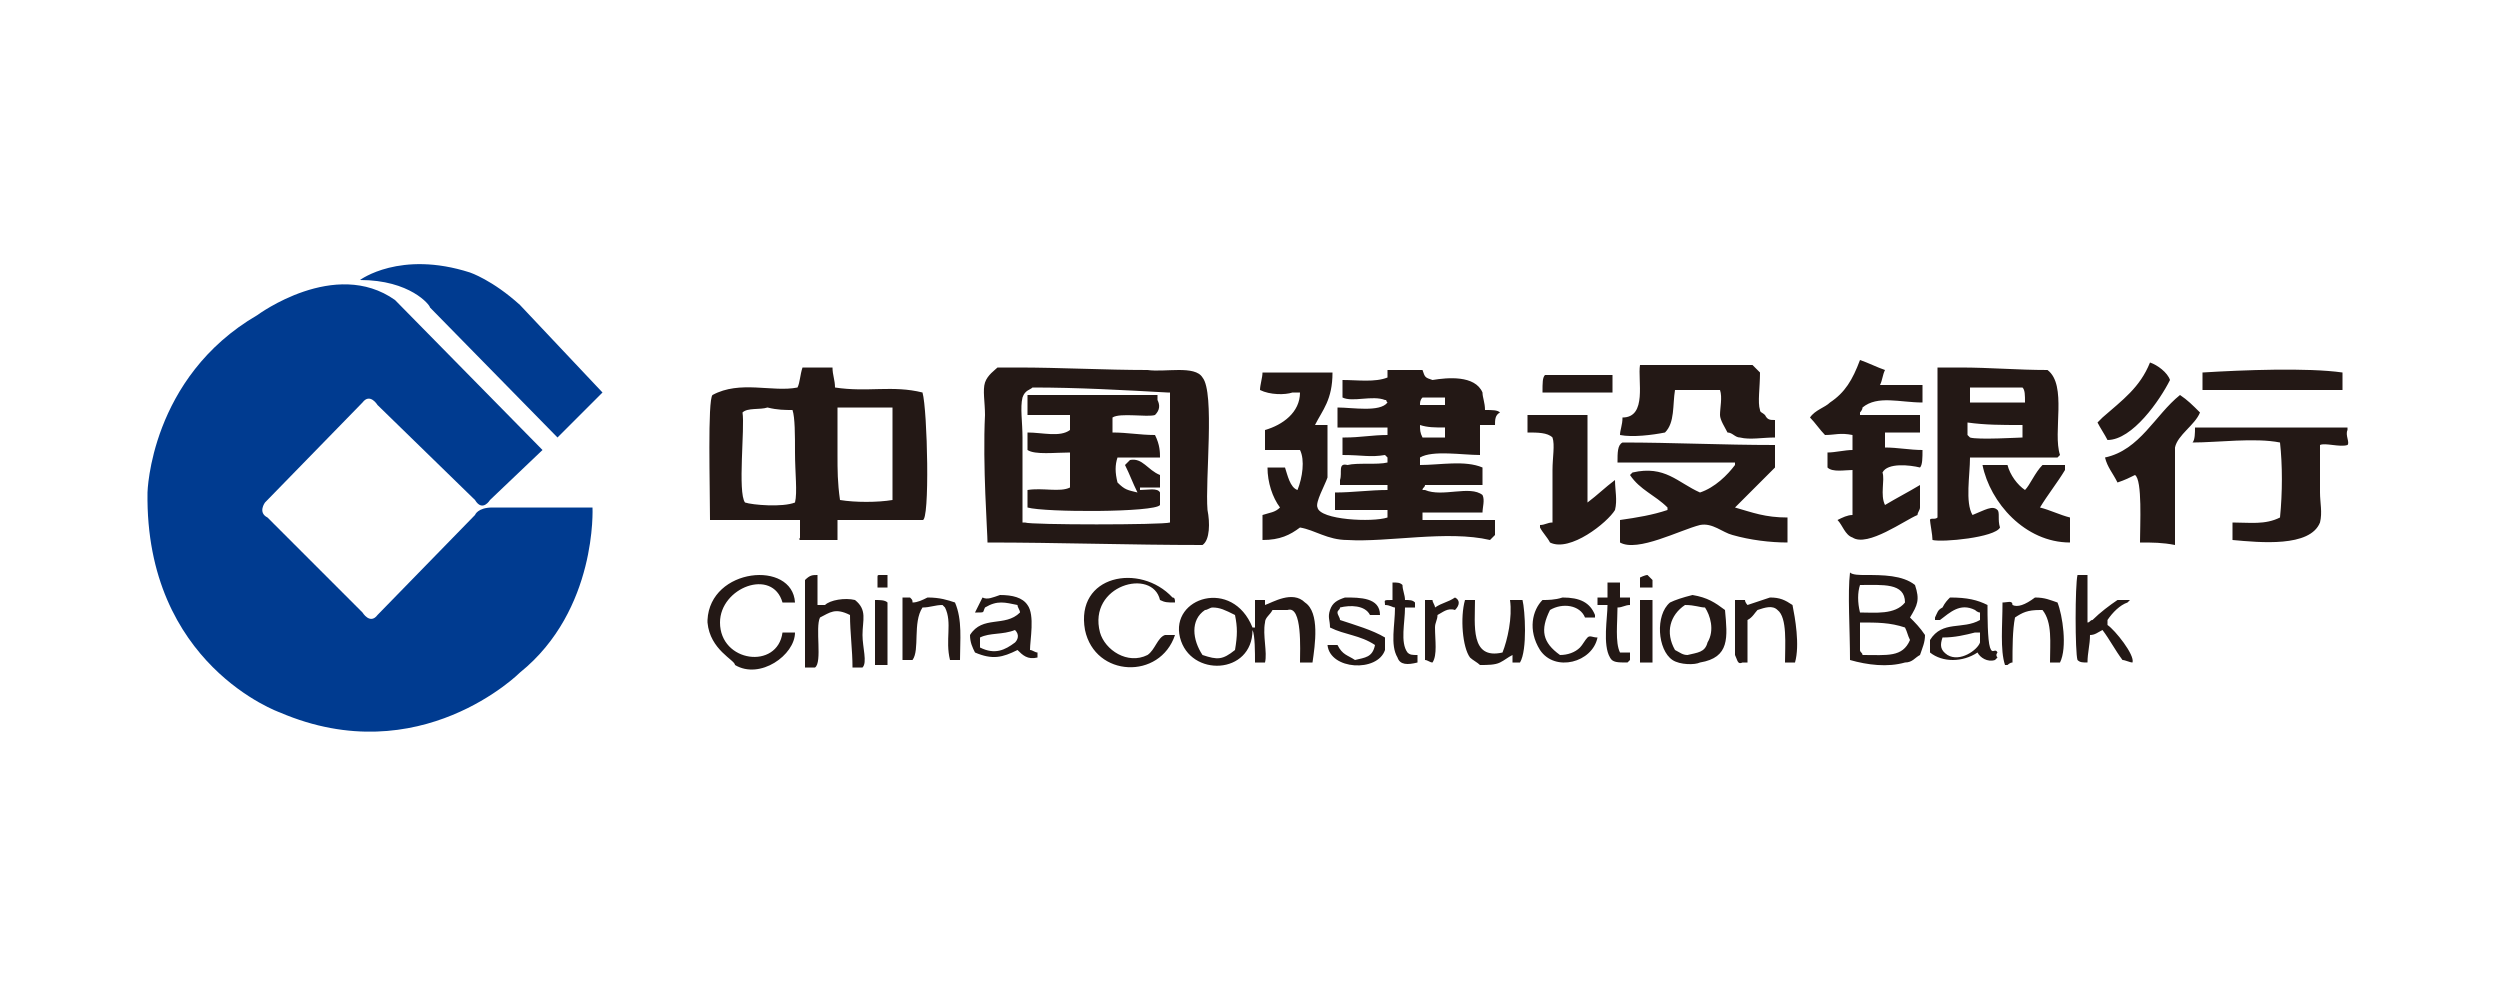
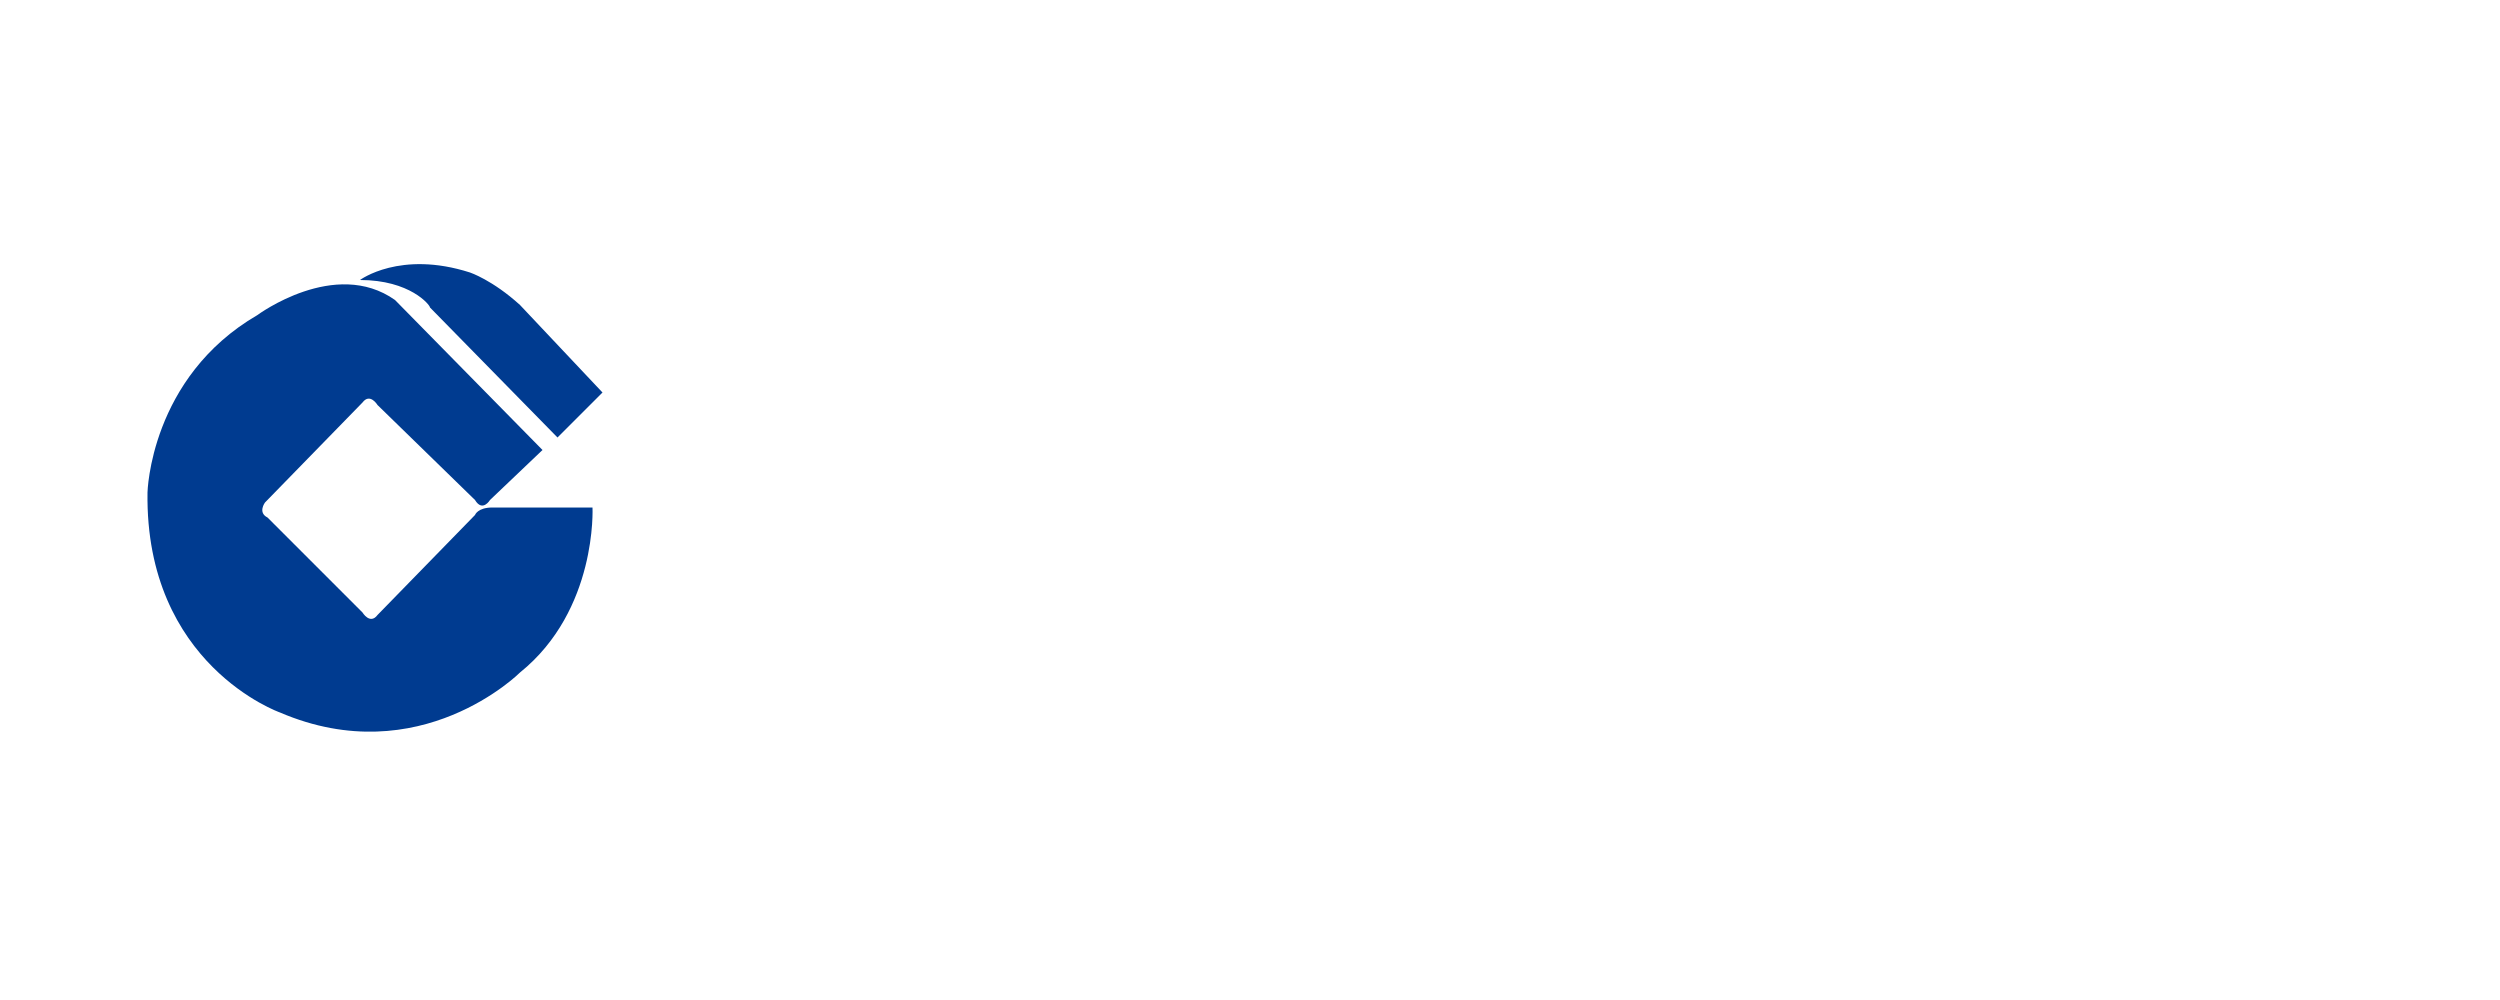
<svg xmlns="http://www.w3.org/2000/svg" t="1743649935141" class="icon" viewBox="0 0 2560 1024" version="1.1" p-id="5752" width="500" height="200">
  <path d="M368.64 286.72s40.96-30.72 112.64-7.68c0 0 23.04 7.68 51.2 33.28l84.48 89.6L570.88 448 440.32 314.88c0-2.56-20.48-28.16-71.68-28.16zM555.52 460.8L501.76 512s-7.68 12.8-15.36 0l-99.84-97.28s-7.68-12.8-15.36-2.56l-99.84 102.4s-7.68 10.24 2.56 15.36l97.28 97.28s7.68 12.8 15.36 2.56l99.84-102.4s2.56-7.68 17.92-7.68h102.4s5.12 104.96-74.24 168.96c0 0-102.4 102.4-245.76 40.96 0 0-138.24-48.64-135.68-225.28 0 0 2.56-117.76 112.64-181.76 0 0 79.36-58.88 140.8-15.36l151.04 153.6z" fill="#003B90" p-id="5753" />
-   <path d="M1904.64 368.64c7.68 2.56 17.92 7.68 25.6 10.24-2.56 5.12-2.56 10.24-5.12 15.36h43.52v17.92c-23.04 0-46.08-7.68-61.44 5.12 0 2.56-2.56 5.12-2.56 5.12v2.56h61.44v17.92h-35.84v15.36c12.8 0 25.6 2.56 38.4 2.56 0 7.68 0 15.36-2.56 17.92-10.24-2.56-33.28-5.12-38.4 5.12 2.56 7.68-2.56 23.04 2.56 33.28 12.8-7.68 23.04-12.8 35.84-20.48v23.04c0 2.56-2.56 5.12-2.56 7.68-12.8 5.12-51.2 33.28-66.56 23.04-7.68-2.56-10.24-12.8-15.36-17.92 5.12-2.56 10.24-5.12 15.36-5.12v-46.08c-7.68 0-20.48 2.56-25.6-2.56v-15.36c7.68 0 17.92-2.56 25.6-2.56v-15.36c-12.8-2.56-17.92 0-28.16 0-5.12-5.12-10.24-12.8-15.36-17.92 5.12-7.68 15.36-10.24 20.48-15.36 15.36-10.24 23.04-23.04 30.72-43.52z m296.96 2.56c7.68 2.56 17.92 10.24 20.48 17.92-10.24 20.48-38.4 61.44-64 61.44-2.56-5.12-7.68-12.8-10.24-17.92l5.12-5.12c20.48-17.92 38.4-30.72 48.64-56.32z m-1159.68 5.12c43.52 0 89.6 2.56 133.12 2.56 17.92 2.56 48.64-5.12 56.32 7.68 12.8 15.36 2.56 104.96 5.12 135.68 2.56 12.8 2.56 30.72-5.12 35.84-74.24 0-148.48-2.56-220.16-2.56 0-10.24-5.12-79.36-2.56-130.56 0-12.8-2.56-25.6 0-33.28s10.24-12.8 12.8-15.36h20.48z m-209.92 0h20.48c0 7.68 2.56 12.8 2.56 20.48 33.28 5.12 58.88-2.56 89.6 5.12 5.12 17.92 7.68 133.12 0 130.56H857.6v20.48h-38.4c-2.56-2.56 0 0 0-2.56v-17.92h-92.16c0-33.28-2.56-122.88 2.56-128 28.16-15.36 61.44-2.56 87.04-7.68 2.56-5.12 2.56-12.8 5.12-20.48H832z m698.88 58.88h-15.36v30.72c-17.92 0-48.64-5.12-61.44 2.56v7.68c20.48 0 46.08-5.12 64 2.56v17.92h-58.88c0 2.56-2.56 2.56-2.56 5.12h2.56c17.92 7.68 46.08-5.12 58.88 5.12 2.56 5.12 0 12.8 0 17.92h-61.44v7.68h74.24v15.36l-5.12 5.12c-43.52-10.24-104.96 2.56-145.92 0-20.48 0-33.28-10.24-48.64-12.8-10.24 7.68-20.48 12.8-38.4 12.8v-25.6c7.68-2.56 12.8-2.56 17.92-7.68-7.68-10.24-12.8-25.6-12.8-40.96h17.92c2.56 7.68 5.12 20.48 12.8 23.04 5.12-12.8 7.68-30.72 2.56-40.96h-35.84v-20.48c17.92-5.12 35.84-17.92 35.84-38.4h-7.68c-7.68 2.56-23.04 2.56-33.28-2.56 0-5.12 2.56-12.8 2.56-17.92h71.68c0 28.16-10.24 38.4-17.92 53.76h12.8v53.76c-2.56 7.68-12.8 25.6-10.24 30.72 2.56 12.8 56.32 15.36 71.68 10.24v-7.68h-53.76v-17.92c17.92 0 35.84-2.56 53.76-2.56v-5.12h-48.64v-5.12c2.56-7.68-2.56-17.92 7.68-15.36 10.24-2.56 30.72 0 40.96-2.56v-5.12l-2.56-2.56c-15.36 2.56-23.04 0-43.52 0V448h2.56c15.36 0 28.16-2.56 43.52-2.56v-7.68h-51.2v-20.48c15.36 0 43.52 5.12 51.2-5.12-2.56-2.56 0-2.56-2.56-2.56-12.8-5.12-33.28 2.56-43.52-2.56v-17.92c15.36 0 33.28 2.56 46.08-2.56v-7.68h35.84c2.56 7.68 2.56 7.68 10.24 10.24 15.36-2.56 43.52-5.12 51.2 12.8 0 5.12 2.56 10.24 2.56 17.92 7.68 0 12.8 0 15.36 2.56-5.12 2.56-5.12 7.68-5.12 12.8z m286.72-5.12V448c-12.8 0-25.6 2.56-35.84 0-5.12 0-7.68-5.12-12.8-5.12-2.56-5.12-7.68-12.8-7.68-17.92 0-7.68 2.56-17.92 0-25.6h-46.08c-2.56 15.36 0 33.28-10.24 43.52-12.8 2.56-33.28 5.12-46.08 2.56 0-5.12 2.56-10.24 2.56-17.92 25.6 0 15.36-38.4 17.92-53.76h115.2l7.68 7.68c0 15.36-2.56 30.72 0 38.4 0 2.56 2.56 2.56 5.12 5.12 2.56 5.12 5.12 5.12 10.24 5.12z m189.44-53.76c30.72 0 58.88 2.56 89.6 2.56 20.48 15.36 5.12 64 12.8 87.04l-2.56 2.56h-89.6c0 17.92-5.12 46.08 2.56 58.88 12.8-5.12 20.48-10.24 25.6-5.12 2.56 2.56 0 10.24 2.56 17.92-5.12 10.24-58.88 15.36-69.12 12.8 0-5.12-2.56-17.92-2.56-20.48 0-2.56 5.12 0 7.68-2.56v-153.6h23.04z m248.32 23.04v-17.92c40.96-2.56 107.52-5.12 143.36 0v17.92h-143.36z m-604.16 2.56h-71.68c0-10.24 0-15.36 2.56-17.92h69.12v17.92z m-593.92-5.12c-2.56 2.56-7.68 2.56-10.24 10.24-2.56 10.24 0 25.6 0 40.96v87.04h2.56c5.12 2.56 140.8 2.56 148.48 0V401.92h-2.56c-46.08-2.56-92.16-5.12-138.24-5.12z m967.68 0h-7.68v15.36h56.32c0-7.68 0-12.8-2.56-15.36h-46.08z m166.4 158.72c0-17.92 2.56-64-5.12-69.12-5.12 2.56-10.24 5.12-17.92 7.68-5.12-10.24-10.24-15.36-12.8-25.6 35.84-7.68 51.2-43.52 76.8-64 7.68 5.12 12.8 10.24 20.48 17.92-5.12 12.8-23.04 23.04-25.6 35.84v99.84c-12.8-2.56-23.04-2.56-35.84-2.56z m-737.28-140.8h25.6v-7.68h-23.04c-2.56 2.56-2.56 5.12-2.56 7.68z m-266.24 53.76h-30.72v2.56c12.8-2.56 17.92 10.24 30.72 15.36v12.8h-20.48v2.56c7.68 0 17.92-2.56 20.48 2.56v12.8c-5.12 7.68-117.76 7.68-135.68 2.56v-17.92c15.36-2.56 33.28 2.56 43.52-2.56v-35.84c-15.36 0-35.84 2.56-43.52-2.56v-17.92c15.36 0 33.28 5.12 43.52-2.56v-15.36h-43.52v-20.48h133.12v5.12c2.56 5.12 2.56 10.24-2.56 15.36-7.68 2.56-35.84-2.56-43.52 2.56v15.36c15.36 0 28.16 2.56 43.52 2.56 5.12 10.24 5.12 17.92 5.12 23.04z m-401.92-51.2c-7.68 2.56-20.48 0-25.6 5.12 2.56 15.36-5.12 81.92 2.56 92.16 7.68 2.56 38.4 5.12 51.2 0 2.56-10.24 0-30.72 0-51.2 0-17.92 0-35.84-2.56-43.52-7.68 0-15.36 0-25.6-2.56z m74.24 0h-2.56v48.64c0 15.36 0 28.16 2.56 46.08 15.36 2.56 38.4 2.56 53.76 0v-94.72h-53.76z m704 25.6v-17.92h61.44v89.6c10.24-7.68 17.92-15.36 28.16-23.04 0 10.24 2.56 20.48 0 30.72-7.68 12.8-46.08 43.52-66.56 33.28-2.56-5.12-7.68-10.24-10.24-15.36v-2.56c5.12 0 7.68-2.56 12.8-2.56v-53.76c0-12.8 2.56-25.6 0-33.28-5.12-5.12-15.36-5.12-25.6-5.12z m450.56-10.24v12.8l2.56 2.56c7.68 2.56 51.2 0 53.76 0v-12.8h-2.56c-17.92 0-35.84 0-53.76-2.56z m-560.64 2.56c0 5.12 0 7.68 2.56 12.8h23.04v-10.24c-10.24 0-17.92 0-25.6-2.56z m793.6 2.56h156.16v2.56c-2.56 5.12 2.56 12.8 0 15.36-7.68 2.56-23.04-2.56-28.16 0v48.64c0 10.24 2.56 20.48 0 30.72-10.24 25.6-61.44 20.48-89.6 17.92v-17.92c17.92 0 33.28 2.56 48.64-5.12 2.56-25.6 2.56-53.76 0-76.8-25.6-5.12-64 0-89.6 0 2.56-2.56 2.56-10.24 2.56-15.36z m-591.36 35.84c0-10.24 0-17.92 5.12-20.48 51.2 0 102.4 2.56 156.16 2.56v23.04l-40.96 40.96c17.92 5.12 30.72 10.24 53.76 10.24v25.6c-17.92 0-38.4-2.56-56.32-7.68-10.24-2.56-20.48-12.8-33.28-10.24-20.48 5.12-64 28.16-81.92 17.92v-23.04c17.92-2.56 33.28-5.12 48.64-10.24v-2.56c-12.8-12.8-28.16-17.92-38.4-33.28l2.56-2.56c33.28-7.68 46.08 10.24 69.12 20.48 15.36-5.12 28.16-17.92 35.84-28.16v-2.56h-120.32z m-512-5.12c-2.56 7.68-2.56 15.36 0 25.6 7.68 7.68 10.24 7.68 20.48 10.24-5.12-10.24-7.68-17.92-12.8-28.16l5.12-5.12v-2.56h-12.8z m947.2 7.68h23.04v5.12c-7.68 12.8-17.92 25.6-25.6 38.4 10.24 2.56 20.48 7.68 30.72 10.24v25.6c-46.08 0-81.92-40.96-89.6-79.36h25.6c2.56 10.24 10.24 20.48 17.92 25.6 5.12-5.12 10.24-17.92 17.92-25.6z m-888.32 140.8c-7.68 0-10.24 0-15.36-2.56-7.68-33.28-74.24-15.36-61.44 33.28 5.12 17.92 28.16 33.28 48.64 23.04 7.68-5.12 10.24-17.92 17.92-20.48h10.24c-15.36 46.08-81.92 43.52-92.16-5.12-10.24-56.32 56.32-69.12 89.6-33.28 2.56 0 2.56 2.56 2.56 5.12z m483.84-28.16l5.12 5.12v7.68h-12.8v-10.24s5.12-2.56 7.68-2.56z m-872.96 58.88c0 23.04-35.84 48.64-61.44 33.28 0-5.12-25.6-15.36-28.16-43.52v-2.56c2.56-53.76 87.04-61.44 89.6-17.92h-12.8c-10.24-35.84-64-15.36-64 20.48 0 40.96 58.88 48.64 64 10.24h12.8z m23.04-58.88v30.72h7.68c5.12-5.12 20.48-7.68 30.72-5.12 12.8 10.24 7.68 20.48 7.68 35.84 0 12.8 5.12 28.16 0 33.28h-10.24c0-17.92-2.56-35.84-2.56-53.76-15.36-7.68-20.48-2.56-30.72 2.56-5.12 10.24 2.56 46.08-5.12 51.2h-10.24v-89.6c5.12-5.12 7.68-5.12 12.8-5.12z m64 0h7.68v12.8h-10.24v-10.24c0-2.56 0-2.56 2.56-2.56z m1008.64 0c17.92 0 38.4 0 51.2 10.24 5.12 15.36 2.56 20.48-5.12 33.28 5.12 5.12 10.24 10.24 15.36 17.92 0 7.68-2.56 12.8-5.12 20.48-5.12 2.56-7.68 7.68-15.36 7.68-17.92 5.12-38.4 2.56-56.32-2.56 0-30.72-2.56-69.12 0-89.6 2.56 2.56 10.24 2.56 15.36 2.56z m217.6 0h10.24v48.64c2.56 0 2.56-2.56 5.12-2.56 7.68-7.68 17.92-15.36 25.6-20.48h12.8l-2.56 2.56c-7.68 2.56-15.36 10.24-20.48 17.92V640c7.68 5.12 28.16 30.72 25.6 38.4-2.56 0-7.68-2.56-10.24-2.56-7.68-10.24-12.8-20.48-20.48-30.72-5.12 2.56-7.68 5.12-12.8 5.12 0 10.24-2.56 17.92-2.56 28.16-5.12 0-7.68 0-10.24-2.56-2.56-7.68-2.56-76.8 0-87.04z m-701.44 25.6v-17.92c5.12 0 7.68 0 10.24 2.56 0 5.12 2.56 10.24 2.56 15.36 5.12 0 7.68 0 10.24 2.56v5.12h-10.24c0 15.36-5.12 35.84 2.56 46.08 2.56 2.56 5.12 2.56 10.24 2.56v7.68c-10.24 2.56-17.92 2.56-20.48-5.12-7.68-12.8-2.56-33.28-2.56-51.2-2.56 0-5.12-2.56-10.24-2.56 0-5.12-2.56-5.12 7.68-5.12z m220.16-17.92h12.8v15.36h10.24v7.68c-5.12 0-7.68 2.56-12.8 2.56 0 15.36-2.56 35.84 2.56 46.08h10.24v7.68l-2.56 2.56c-10.24 0-15.36 0-17.92-5.12-7.68-12.8-2.56-40.96-2.56-53.76h-10.24v-7.68h10.24v-15.36z m258.56 2.56c-2.56 7.68-2.56 17.92 0 28.16 15.36 0 35.84 2.56 46.08-10.24 0-20.48-23.04-17.92-46.08-17.92z m-171.52 10.24c15.36 2.56 23.04 7.68 33.28 15.36 2.56 28.16 5.12 48.64-25.6 53.76-5.12 2.56-20.48 2.56-28.16-2.56-15.36-10.24-17.92-46.08-2.56-58.88 5.12-2.56 12.8-5.12 23.04-7.68z m-709.12 0c12.8 0 23.04 2.56 28.16 10.24 7.68 10.24 2.56 35.84 2.56 46.08 2.56 0 5.12 2.56 7.68 2.56v5.12c-10.24 2.56-15.36-2.56-20.48-7.68-15.36 7.68-25.6 10.24-43.52 2.56-2.56-5.12-5.12-10.24-5.12-17.92 12.8-20.48 35.84-7.68 51.2-23.04 0-2.56-2.56-5.12-2.56-7.68-12.8-2.56-20.48-5.12-33.28 2.56-2.56 5.12 0 5.12-7.68 5.12h-2.56l7.68-15.36c5.12 2.56 10.24 0 17.92-2.56z m261.12 5.12h10.24v5.12c7.68-2.56 28.16-15.36 40.96-2.56 15.36 10.24 10.24 43.52 7.68 61.44h-12.8c0-12.8 2.56-58.88-12.8-53.76h-15.36c-2.56 5.12-7.68 7.68-7.68 12.8-2.56 12.8 2.56 30.72 0 40.96h-10.24c0-10.24 0-28.16-2.56-33.28 0 46.08-64 48.64-74.24 7.68-10.24-40.96 53.76-61.44 74.24-10.24h2.56V614.4z m92.16-2.56c15.36 0 35.84 0 35.84 17.92h-10.24c-5.12-10.24-20.48-10.24-30.72-7.68 0 2.56-2.56 2.56-2.56 5.12s2.56 5.12 2.56 7.68c15.36 5.12 33.28 10.24 46.08 17.92v12.8c-7.68 23.04-56.32 20.48-58.88-5.12h10.24c5.12 10.24 10.24 10.24 17.92 15.36 10.24-2.56 17.92-2.56 20.48-15.36-15.36-10.24-30.72-10.24-46.08-17.92 0-7.68-2.56-10.24 0-17.92 2.56-7.68 7.68-10.24 15.36-12.8z m435.2 0c10.24 0 15.36 2.56 23.04 7.68 2.56 12.8 7.68 40.96 2.56 58.88h-10.24c0-17.92 2.56-46.08-7.68-53.76-5.12-5.12-12.8-2.56-20.48 0-2.56 2.56-5.12 7.68-10.24 10.24v43.52h-5.12c-5.12 2.56-5.12-2.56-7.68-7.68V614.4h10.24c0 2.56 2.56 5.12 2.56 5.12l23.04-7.68z m-862.72 0c12.8 0 20.48 2.56 28.16 5.12 7.68 17.92 5.12 38.4 5.12 58.88H972.8c-5.12-20.48 2.56-38.4-5.12-53.76l-2.56-2.56c-7.68 0-12.8 2.56-20.48 2.56-10.24 15.36-2.56 43.52-10.24 53.76h-10.24v-64h7.68c2.56 2.56 2.56 2.56 2.56 5.12 5.12 0 10.24-2.56 15.36-5.12z m540.16 0c5.12 2.56 5.12 7.68 0 12.8-7.68-2.56-12.8 2.56-17.92 5.12 0 5.12-2.56 7.68-2.56 12.8 0 12.8 2.56 28.16-2.56 35.84-2.56 0-5.12-2.56-7.68-2.56V614.4h7.68c0 2.56 2.56 5.12 2.56 7.68 7.68-5.12 12.8-5.12 20.48-10.24z m110.08 0c17.92 0 28.16 5.12 33.28 17.92v2.56h-10.24c-5.12-12.8-23.04-15.36-35.84-7.68-10.24 20.48-7.68 33.28 10.24 46.08 7.68 0 15.36-2.56 20.48-7.68 2.56-2.56 5.12-7.68 7.68-10.24 2.56-2.56 5.12 0 10.24 0-5.12 25.6-43.52 35.84-58.88 12.8-12.8-20.48-7.68-40.96 2.56-51.2 5.12 0 12.8 0 20.48-2.56z m396.8 0c17.92 0 28.16 2.56 38.4 7.68 0 10.24 0 35.84 2.56 43.52s5.12 0 7.68 5.12c0 0-2.56 2.56 0 5.12l-2.56 2.56c-7.68 2.56-15.36-2.56-17.92-7.68-15.36 10.24-35.84 10.24-48.64 0v-12.8c12.8-20.48 33.28-10.24 51.2-20.48v-7.68c-2.56 0-5.12-2.56-5.12-2.56-15.36-7.68-25.6 2.56-35.84 10.24h-5.12v-2.56c2.56-5.12 2.56-7.68 7.68-10.24 2.56-5.12 5.12-7.68 7.68-10.24z m87.04 0c10.24 0 15.36 2.56 23.04 5.12 5.12 12.8 10.24 46.08 2.56 61.44h-10.24c0-20.48 2.56-40.96-7.68-53.76h-2.56c-12.8 0-17.92 2.56-25.6 7.68-2.56 12.8-2.56 30.72-2.56 46.08-2.56 0-5.12 2.56-5.12 2.56h-2.56c-5.12-15.36-2.56-40.96-2.56-64 5.12 0 10.24-2.56 10.24 2.56 5.12 2.56 12.8 0 23.04-7.68zM896 614.4c5.12 0 10.24 0 12.8 2.56v64H896V614.4z m783.36 0h12.8v64h-12.8v-64z m-179.2 0h10.24c0 25.6-5.12 61.44 28.16 53.76 5.12-12.8 10.24-35.84 7.68-53.76h12.8c2.56 10.24 5.12 51.2-2.56 64h-7.68v-7.68c-5.12 2.56-7.68 5.12-12.8 7.68-5.12 2.56-12.8 2.56-20.48 2.56-2.56-2.56-7.68-5.12-10.24-7.68-7.68-10.24-10.24-40.96-5.12-58.88z m225.28 5.12c-15.36 10.24-20.48 28.16-10.24 46.08 5.12 2.56 7.68 5.12 12.8 5.12 10.24-2.56 17.92-2.56 20.48-12.8 7.68-12.8 2.56-28.16-2.56-35.84-5.12 0-10.24-2.56-20.48-2.56z m-483.84 2.56c-2.56 0-5.12 2.56-7.68 2.56-15.36 10.24-12.8 30.72-2.56 46.08 15.36 5.12 20.48 5.12 33.28-5.12 2.56-15.36 2.56-23.04 0-35.84-10.24-5.12-15.36-7.68-23.04-7.68z m663.04 15.36v28.16c0 2.56 2.56 2.56 2.56 5.12 25.6 0 40.96 2.56 48.64-15.36-2.56-5.12-2.56-7.68-5.12-12.8-15.36-5.12-28.16-5.12-46.08-5.12z m-865.28 7.68c-12.8 5.12-25.6 2.56-35.84 7.68v10.24c15.36 7.68 25.6 2.56 35.84-5.12 2.56-2.56 5.12-7.68 0-12.8z m983.04 2.56c-10.24 2.56-20.48 5.12-33.28 5.12-2.56 7.68-2.56 12.8 5.12 17.92 12.8 7.68 30.72-5.12 33.28-12.8v-10.24h-5.12z" fill="#231815" p-id="5754" />
</svg>